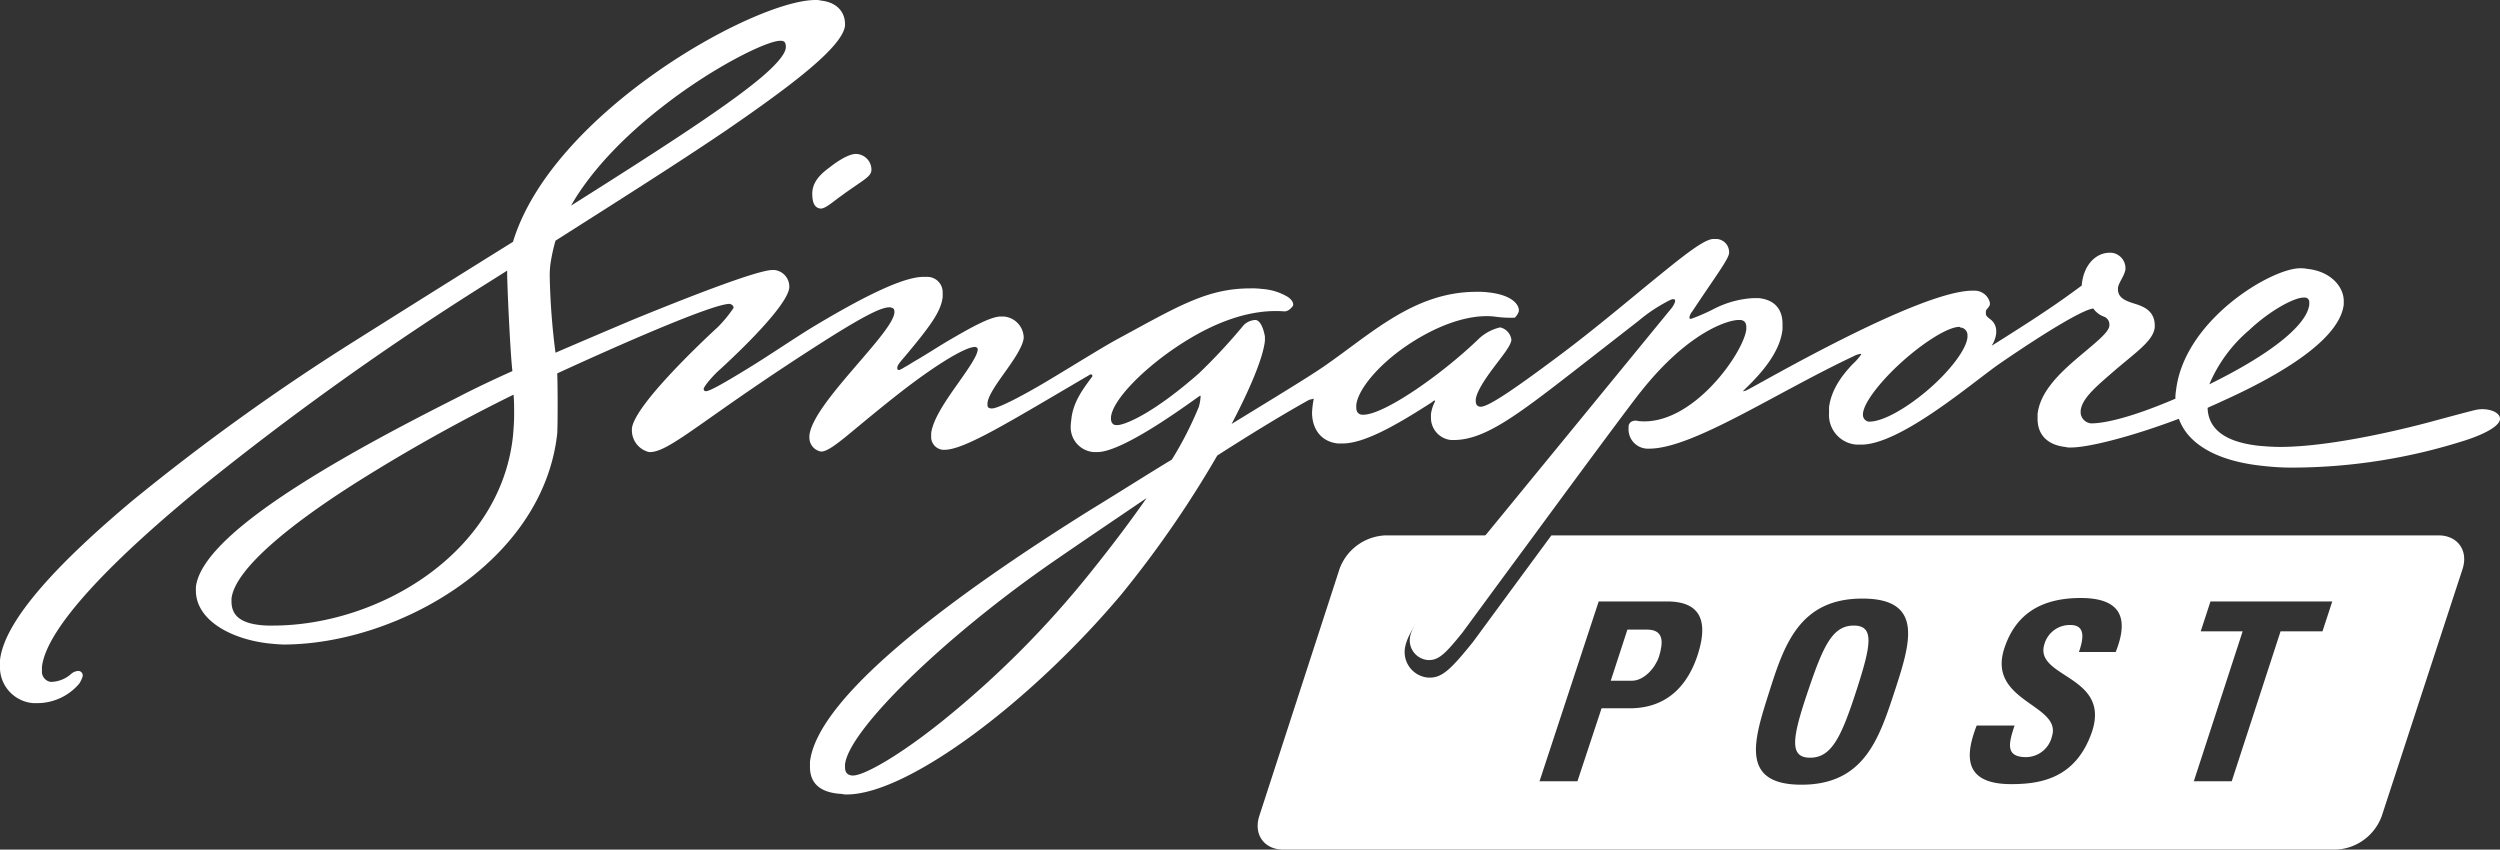
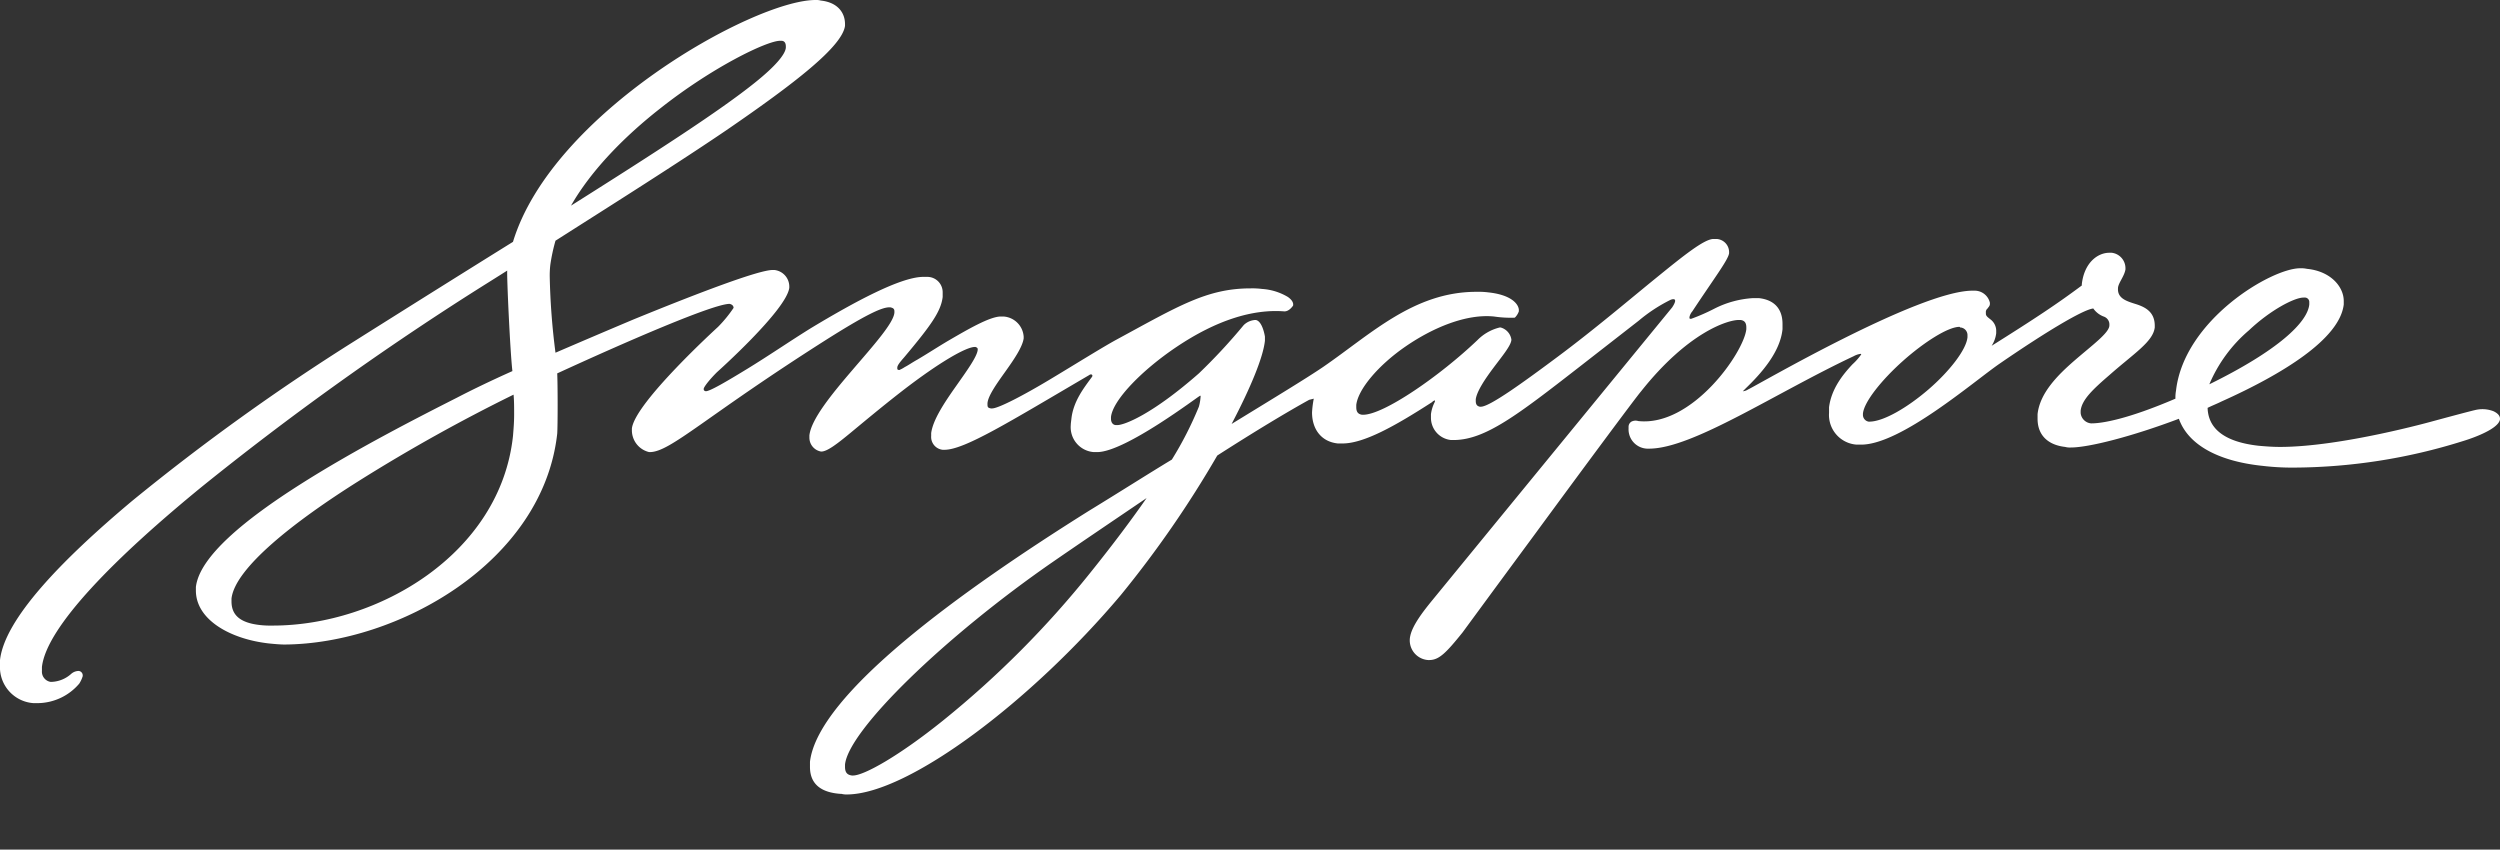
<svg xmlns="http://www.w3.org/2000/svg" viewBox="0 0 435.2 147.9">
  <rect x="0" y="0" width="435.2" height="147.9" fill="#333333" stroke="none" />
  <defs>
    <style>.cls-1{fill:#fff;}</style>
  </defs>
  <g id="Layer_2" data-name="Layer 2">
    <g id="Layer_1-2" data-name="Layer 1">
-       <path class="cls-1" d="M288.8,114.3c-.7,2.1-2.7,4.2-4.7,4.2h-3.7l2.9-8.9h3.4C289.6,109.6,289.6,111.7,288.8,114.3Z" />
-       <path class="cls-1" d="M322.7,108.9c-3.7,0-5.3,3.5-8,11.5s-3.3,11.5.4,11.5,5.4-3.5,8-11.5S326.4,108.9,322.7,108.9Zm0,0c-3.7,0-5.3,3.5-8,11.5s-3.3,11.5.4,11.5,5.4-3.5,8-11.5S326.4,108.9,322.7,108.9Zm0,0c-3.7,0-5.3,3.5-8,11.5s-3.3,11.5.4,11.5,5.4-3.5,8-11.5S326.4,108.9,322.7,108.9Zm0,0c-3.7,0-5.3,3.5-8,11.5s-3.3,11.5.4,11.5,5.4-3.5,8-11.5S326.4,108.9,322.7,108.9ZM424.5,93.2H270.07c-7.5,10.17-13.62,18.51-13.62,18.51-3.78,4.69-5.34,6.25-7.55,6.25h-.26a4.46,4.46,0,0,1-4-5.47c.52-2.47,3-5.59,4.56-7.54l9.62-11.75H241.2a8.89,8.89,0,0,0-8,5.8l-14,43.1c-1,3.2.9,5.8,4.2,5.8H406.6a8.89,8.89,0,0,0,8-5.8L428.7,99C429.7,95.8,427.8,93.2,424.5,93.2Zm-129,20.9c-1.2,3.6-4.1,9.2-11.8,9.2h-4.9L274.6,136H268l10.3-31.3h11.9C296.2,104.7,297.4,108.3,295.5,114.1Zm34.3,6.3c-2.7,8.2-5.3,16.2-16.2,16.2s-8.2-8-5.6-16.2,5.3-16.2,16.2-16.2S332.5,112.1,329.8,120.4Zm38.5-6.9h-6.4c.8-2.3,1.2-4.7-1.5-4.7a4.59,4.59,0,0,0-4.5,3.3c-1.9,5.9,11.5,5.4,8.3,15.2-2.8,8.3-9.1,9.2-14.1,9.2-8.2,0-8.1-4.8-6-10.2h6.6c-1,3-1.7,5.5,2,5.5a4.67,4.67,0,0,0,4.5-3.6c1.8-5.6-11.3-6-8.3-15.3,1.6-4.9,5.2-8.8,13.3-8.8C368.6,104.1,370.9,107,368.3,113.5Zm36-3.6H397L388.5,136h-6.6l8.5-26.1h-7.3l1.7-5.2H406Zm-81.6-1c-3.7,0-5.3,3.5-8,11.5s-3.3,11.5.4,11.5,5.4-3.5,8-11.5S326.4,108.9,322.7,108.9Zm0,0c-3.7,0-5.3,3.5-8,11.5s-3.3,11.5.4,11.5,5.4-3.5,8-11.5S326.4,108.9,322.7,108.9Zm0,0c-3.7,0-5.3,3.5-8,11.5s-3.3,11.5.4,11.5,5.4-3.5,8-11.5S326.4,108.9,322.7,108.9Z" />
-       <path class="cls-1" d="M149,26.8c-1.4,0-3.5,1.5-4.4,2.2s-3.2,2.2-3.2,4.7c0,1.9.6,2.5,1.4,2.6s2.1-1.1,3.5-2.1c4.1-3,5.4-3.4,5.4-4.7A2.75,2.75,0,0,0,149,26.8Z" />
      <path class="cls-1" d="M434.1,71.6a5.34,5.34,0,0,0-3.3-.2s-.47.08-7.2,1.9c0,0-16,4.5-26.7,4.5-1.3,0-2.6-.1-3.7-.2-6.3-.7-8.8-3.2-8.9-6.6.8-.4,1.6-.7,2.4-1.1C397.4,65.1,407.3,59,408,53v-.6c0-2.5-2.3-5.2-6.4-5.6a4.87,4.87,0,0,0-1.2-.1c-5,0-20.2,9-21.6,21.3a6.6,6.6,0,0,0-.1,1.4c-8.4,3.6-12.8,4.3-14.6,4.3H364a2,2,0,0,1-1.8-1.8v-.4c.2-1.9,2.1-3.7,5-6.2,4.3-3.8,7.6-5.8,7.9-8.3v-.3c0-2.5-1.8-3.3-3.4-3.8s-3.1-1-3-2.7v-.1c.1-.9,1.1-2,1.3-3.2v-.2a2.71,2.71,0,0,0-2.4-2.7h-.4c-2.1,0-4.4,1.8-4.8,5.5v.2c-4.3,3.2-7.9,5.6-15.7,10.5a5.08,5.08,0,0,0,.8-2.2v-.3a2.5,2.5,0,0,0-1-2.1c-.5-.4-.8-.6-.8-1v-.2a.78.78,0,0,1,.3-.7c.1-.2.4-.4.4-.8v-.2a2.72,2.72,0,0,0-2.6-2.1h-.5c-9.4.1-37.3,16.4-39,17.2a2,2,0,0,1-.8.3h-.1l.5-.5c2.7-2.6,6-6.3,6.4-10.3v-.9c0-2.6-1.4-4.2-4.1-4.5h-1.1a17.11,17.11,0,0,0-6.6,1.8,33.53,33.53,0,0,1-4.1,1.8h-.1c-.1,0-.2,0-.2-.2v-.1a2.26,2.26,0,0,1,.5-1c3.9-5.9,6.2-8.9,6.4-10.1V44a2.3,2.3,0,0,0-2.2-2.4h-.5c-1.6,0-5.1,2.8-9.9,6.7s-10.8,9-17.1,13.7-12,8.8-13.5,8.8h-.2c-.4-.1-.7-.3-.7-1v-.3c.2-1.4,1.6-3.5,3.1-5.5s3-3.8,3.1-4.8v-.1a2.56,2.56,0,0,0-1.9-2.1h-.1a8.13,8.13,0,0,0-3.9,2.2c-6.5,6.2-16.3,13-19.9,13h-.2c-.6-.1-1-.4-1-1.3v-.4c.3-2.7,3.8-6.9,8.6-10.2s10.6-5.7,15.4-5.2a19.44,19.44,0,0,0,3.6.2,2.89,2.89,0,0,0,.7-1.1v-.3c-.1-1.1-1.5-2.6-5.3-3a13.42,13.42,0,0,0-2.1-.1c-10.9,0-18.4,7.4-26.7,13.1-2.8,1.9-7.9,5-15.9,9.9,3.3-6.3,5.5-11.6,5.8-14.5v-.7s-.4-2.7-1.6-2.9a3.09,3.09,0,0,0-2.1.9,99.63,99.63,0,0,1-7.8,8.4c-8.2,7.2-13,9-14.2,9h-.2c-.6,0-.9-.5-.9-1.1v-.3c.3-2.9,5.3-8.1,11.4-12.2,7-4.7,13.3-6.6,18.7-6.2.9.1,1.6-1,1.6-1q.15-.75-.9-1.5a10,10,0,0,0-4.5-1.4,13.4,13.4,0,0,0-2-.1c-7.6,0-12.6,3.1-23.3,8.9-2.4,1.3-7.2,4.3-11.7,7s-8.9,5-10,5h-.2c-.5-.1-.6-.2-.6-.7v-.2c.1-1.3,1.6-3.4,3.1-5.5s3-4.3,3.2-5.8v-.3a3.76,3.76,0,0,0-3.5-3.5h-.6c-1.9.1-5.4,2.1-9,4.2-1.7,1-3.7,2.3-5.4,3.3-.9.5-1.6,1-2.2,1.3a5.74,5.74,0,0,1-.7.4c-.1,0-.1.1-.2.1h-.2c-.2-.1-.2-.1-.2-.3V64c0-.4.5-1,1.2-1.8,4.7-5.6,6.4-8,6.7-10.5v-.8a2.67,2.67,0,0,0-2.7-2.7h-.8c-3.9.1-11.6,4.2-19.4,8.9-3.4,2.1-7.5,4.9-11.1,7.1s-6.5,3.9-7.2,3.9h-.1c-.2-.1-.3-.1-.3-.4s.9-1.5,2.3-2.9c0,0,12.1-10.8,12.6-14.7v-.3a2.91,2.91,0,0,0-2.6-2.8h-.3c-2.4,0-12.7,3.9-24.2,8.6-4.5,1.9-9.2,3.9-13.6,5.8a120.86,120.86,0,0,1-1-13.1,16.2,16.2,0,0,1,.1-2.2,31.48,31.48,0,0,1,.9-4.2c11-7,21.3-13.5,29.7-19.2,12.1-8.3,20.2-14.6,20.7-18.2V4.2c0-2.1-1.4-3.8-4.2-4.1a3.08,3.08,0,0,0-1-.1C131.1.1,96.1,19.7,89.3,42.1Q77,49.75,62,59.2a385.22,385.22,0,0,0-39,28C10.6,97.6.8,107.8,0,114.9v.9a6.27,6.27,0,0,0,5.8,6.6h.9a9.6,9.6,0,0,0,7.1-3.4,5.17,5.17,0,0,0,.6-1.3v-.1a.77.77,0,0,0-.7-.8,2,2,0,0,0-1.3.5A5.4,5.4,0,0,1,9,118.7H8.8a1.8,1.8,0,0,1-1.5-1.9v-.7c.8-7,12.8-19.1,28-31.5A518,518,0,0,1,81.8,51.2c2.2-1.4,4.3-2.7,6.5-4.1-.1.8.5,14.1.9,17.5-3.8,1.7-7.1,3.3-9.6,4.6-6.7,3.4-17.7,9-27.3,15.1S34.7,96.9,34.1,102.2v.6c0,5,5.8,8.4,12.6,9.2,0,0,1.8.2,2.8.2,19.7-.1,45-14.3,47.5-36.7.1-1.2.1-8.6,0-10.5,12.4-5.7,27.2-12.1,30-12.1,0,0,.7.1.7.7a22.75,22.75,0,0,1-2.7,3.3s-14.5,13.2-15,17.7V75a3.9,3.9,0,0,0,3,3.7h.2c3.6-.1,9.6-6.2,30.7-19.6,6.5-4.1,9.5-5.6,10.9-5.6h.2c.4.1.7.2.7.7v.2c-.1,1.8-3.7,5.8-7.3,10s-7.2,8.6-7.5,11.4v.4a2.45,2.45,0,0,0,2,2.4h.2c1-.1,2.6-1.3,4.9-3.2s5.4-4.5,9-7.3c6.6-5.1,11.2-7.7,12.7-7.7h.1c.3.1.4.2.4.4v.1c-.1,1.2-2,3.8-3.9,6.5s-3.9,5.7-4.2,8v.5a2.25,2.25,0,0,0,2,2.4h.3c3.5,0,11.2-4.8,25.2-13,.4-.3.7,0,.5.3-1.4,1.9-3.3,4.3-3.6,7.4,0,0-.1.7-.1,1a4.34,4.34,0,0,0,4,4.7h.6c4.9,0,17.7-9.8,17.9-9.8s.1,0,.1.1a8.21,8.21,0,0,1-.3,1.8A61.92,61.92,0,0,1,204,80c-4.3,2.6-9,5.6-14.4,8.9-22.2,13.9-47.2,31.9-48.6,43.7v.9c0,3.2,2.2,4.5,5.4,4.7h.1a3.4,3.4,0,0,0,1,.1c10.7-.1,32.1-16.3,47.6-34.7a184.28,184.28,0,0,0,16.8-24.3c6.7-4.3,12.2-7.6,16-9.7l.8-.2a17.48,17.48,0,0,0-.3,2.4c0,2.9,1.6,5.1,4.5,5.4h.8c3.7,0,9.1-3,15.6-7.2a.91.91,0,0,1,.5-.3.6.6,0,0,1-.1.4,6.64,6.64,0,0,0-.6,2v.6a3.89,3.89,0,0,0,3.5,3.9h.6c5.4-.1,10.9-4.3,21.7-12.7l10.4-8.1a27.55,27.55,0,0,1,5.5-3.6s1.6-.7.3,1.3L258.58,93.2,249,104.9c-1.2,1.5-3.1,3.9-3.5,5.8a3.43,3.43,0,0,0,3.1,4.2h.2c1.7,0,2.9-1.2,5.8-4.8,0,0,5.82-7.93,12.44-16.9C275.26,82,284.7,69.26,285.7,68.1c8.1-10.2,15-12.4,17-12.4h.3c.7.1,1,.5,1,1.3v.3c-.4,4-9.4,17-18.8,16a1.57,1.57,0,0,0-1.2.1,1.05,1.05,0,0,0-.5.9v.3a3.36,3.36,0,0,0,3.2,3.5h.5c7.6-.1,21.9-9.7,35.5-16.1a3.37,3.37,0,0,1,1.2-.4.1.1,0,0,1,.1.1,10.06,10.06,0,0,1-1.5,1.7c-1.7,1.8-3.7,4.3-4.1,7.5v1a5.17,5.17,0,0,0,4.8,5.5h.8c6.9,0,19.6-11,24.1-14.1,8-5.5,14.5-9.4,16.3-9.6a3.87,3.87,0,0,0,1.8,1.4,1.45,1.45,0,0,1,1,1.5v.1c-.1,1.3-3,3.4-6,6s-6.1,5.7-6.5,9.4v.8c0,3.1,2.1,4.6,4.8,4.9a3.08,3.08,0,0,0,1,.1c3.1,0,10.6-1.9,18.8-5,1.6,4.5,6.8,7.4,14.6,8.2a43.33,43.33,0,0,0,5.3.3,99.43,99.43,0,0,0,29.5-4.6s6.2-1.8,6.5-3.8v-.1C435.2,72.3,434.7,71.9,434.1,71.6ZM391.5,57.5c3.7-3.5,7.9-5.7,9.5-5.7h.3a.77.77,0,0,1,.7.8V53c-.3,3.1-5.4,8-17.4,13.9A25.21,25.21,0,0,1,391.5,57.5ZM114.9,18.9c9.1-7.2,18.6-11.8,20.9-11.8h.2c.5,0,.8.3.8,1v.2c-.1,1.2-1.9,3.3-5.4,6.1-6.1,4.9-17.1,12-32,21.4C103,29.5,108.9,23.6,114.9,18.9Zm-25.6,57c-2.2,20.5-23.5,33-41.8,33a16.22,16.22,0,0,1-2.3-.1c-3.5-.4-4.9-1.8-4.9-4.1v-.5c.6-5.3,10.9-13.4,22.2-20.5a296.47,296.47,0,0,1,26.9-15c.1,1,.1,2.2.1,3.5S89.4,74.7,89.3,75.9ZM189.8,99.7a167.54,167.54,0,0,1-25.6,25.7c-7.7,6.2-13.8,9.6-15.7,9.6h-.2c-.7-.1-1.2-.4-1.2-1.5v-.4c.6-6,17.4-22.3,36.2-35.3,5.8-4,11.3-7.7,16.3-11.1C197.1,90.3,193.9,94.6,189.8,99.7Zm152.7-41c-.2,2.2-3.2,6-6.8,9.1s-7.8,5.6-10.3,5.6h-.1a1.19,1.19,0,0,1-1-1.2V72c.2-2.1,3.4-6,7-9.2s7.8-5.9,9.8-5.9a.1.1,0,0,1,.1.1,1.34,1.34,0,0,1,1.3,1.4Z" />
    </g>
  </g>
</svg>